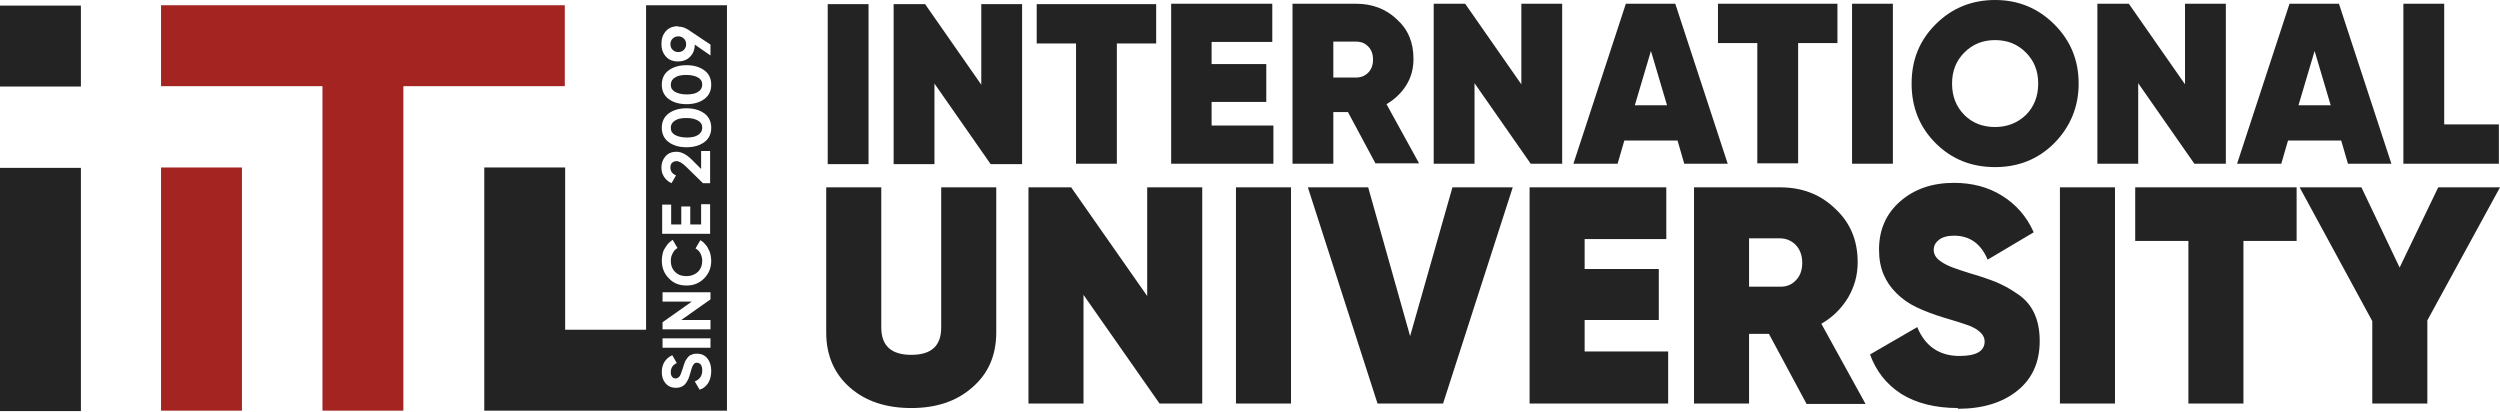
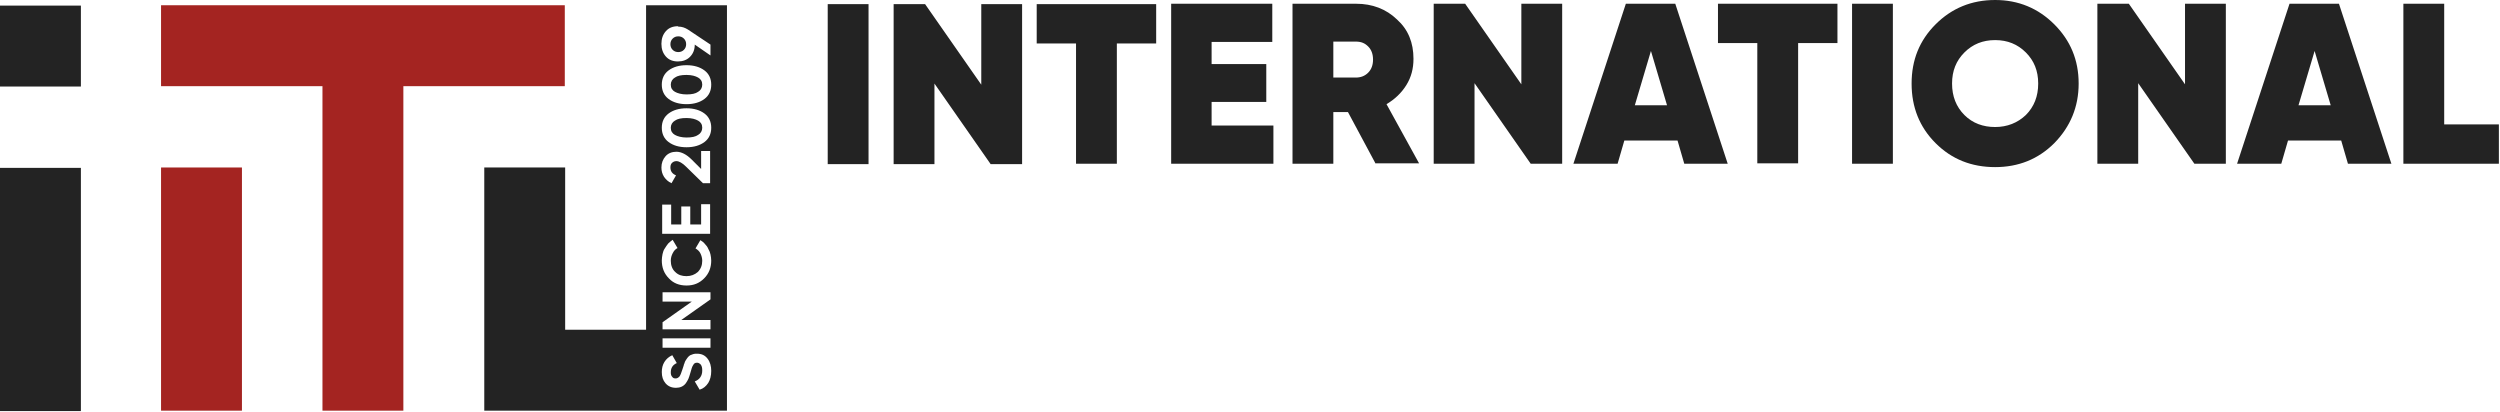
<svg xmlns="http://www.w3.org/2000/svg" width="243" height="40" viewBox="0 0 243 40" fill="none">
  <g clip-path="url(#clip0_1150_11111)">
    <path d="M80.454 0.401H84.422V15.952H80.454V0.401ZM95.38 0.401H99.348V15.952H96.29L90.829 8.122V15.952H86.861V0.401H89.919L95.38 8.231V0.401ZM112.38 0.401V4.225H108.558V15.915H104.59V4.225H100.767V0.401H112.38ZM117.768 12.201H123.775V15.915H113.837V0.364H123.666V4.079H117.768V6.228H123.083V9.906H117.768V12.201ZM133.714 15.915L131.02 10.89H129.6V15.915H125.632V0.364H131.82C133.386 0.364 134.733 0.874 135.789 1.894C136.881 2.877 137.39 4.152 137.39 5.718C137.39 6.665 137.172 7.503 136.699 8.267C136.225 9.032 135.57 9.651 134.769 10.125L137.936 15.879H133.677L133.714 15.915ZM129.6 4.043V7.539H131.784C132.257 7.539 132.658 7.393 132.985 7.065C133.313 6.738 133.459 6.301 133.459 5.791C133.459 5.281 133.313 4.844 132.985 4.516C132.658 4.188 132.294 4.043 131.784 4.043H129.6ZM147.875 0.364H151.843V15.915H148.785L143.324 8.085V15.915H139.356V0.364H142.414L147.875 8.195V0.364ZM163.711 15.915L163.056 13.658H157.886L157.231 15.915H152.935L158.032 0.364H162.837L167.934 15.915H163.674H163.711ZM158.905 10.234H162.036L160.471 4.953L158.905 10.234ZM178.6 0.364V4.188H174.778V15.879H170.81V4.188H166.987V0.364H178.6ZM180.02 0.364H183.988V15.915H180.02V0.364ZM199.679 13.912C198.113 15.479 196.184 16.243 193.927 16.243C191.633 16.243 189.704 15.479 188.138 13.912C186.573 12.346 185.808 10.416 185.808 8.122C185.808 5.827 186.573 3.933 188.138 2.367C189.704 0.801 191.633 0 193.927 0C196.184 0 198.113 0.801 199.679 2.367C201.244 3.933 202.045 5.827 202.045 8.122C202.045 10.38 201.244 12.31 199.679 13.912ZM190.941 11.181C191.742 11.982 192.762 12.346 193.927 12.346C195.092 12.346 196.111 11.946 196.912 11.181C197.713 10.38 198.113 9.36 198.113 8.122C198.113 6.883 197.713 5.9 196.912 5.099C196.111 4.298 195.128 3.897 193.927 3.897C192.725 3.897 191.742 4.298 190.941 5.099C190.141 5.9 189.74 6.883 189.74 8.122C189.74 9.36 190.141 10.38 190.941 11.181ZM212.384 0.364H216.352V15.915H213.294L207.833 8.085V15.915H203.865V0.364H206.923L212.384 8.195V0.364ZM228.22 15.915L227.564 13.658H222.395L221.74 15.915H217.444L222.541 0.364H227.346L232.443 15.915H228.183H228.22ZM223.414 10.234H226.545L224.98 4.953L223.414 10.234ZM237.576 12.091H242.891V15.915H233.608V0.364H237.576V12.091Z" fill="#232323" />
-     <path d="M80.308 18.21H85.66V31.831C85.66 33.616 86.643 34.49 88.572 34.49C90.538 34.49 91.484 33.616 91.484 31.831V18.21H96.836V32.305C96.836 34.526 96.071 36.311 94.506 37.658C92.977 39.006 91.011 39.661 88.572 39.661C86.133 39.661 84.131 39.006 82.602 37.658C81.073 36.311 80.308 34.526 80.308 32.305V18.21ZM111.507 18.21H116.858V39.224H112.708L105.318 28.663V39.224H99.967V18.21H104.117L111.507 28.772V18.21ZM120.135 18.21H125.486V39.224H120.135V18.21ZM133.896 39.224L127.124 18.21H132.986L137.063 32.669L141.177 18.21H147.038L140.266 39.224H133.896ZM154.027 34.162H162.146V39.224H148.676V18.21H161.964V23.236H154.027V26.15H161.235V31.103H154.027V34.198V34.162ZM175.579 39.224L171.938 32.45H170.009V39.224H164.658V18.21H173.031C175.178 18.21 176.963 18.902 178.382 20.286C179.838 21.634 180.566 23.345 180.566 25.494C180.566 26.769 180.239 27.898 179.62 28.954C178.965 30.01 178.127 30.848 177.035 31.467L181.331 39.261H175.579V39.224ZM170.009 23.163V27.861H172.958C173.613 27.898 174.159 27.679 174.56 27.242C174.996 26.805 175.178 26.222 175.178 25.53C175.178 24.838 174.96 24.256 174.56 23.819C174.123 23.382 173.613 23.163 172.958 23.163H170.009ZM190.323 39.661C188.102 39.661 186.245 39.188 184.789 38.278C183.333 37.331 182.35 36.056 181.768 34.453L186.355 31.795C187.119 33.652 188.503 34.599 190.468 34.599C192.107 34.599 192.907 34.126 192.907 33.179C192.907 32.596 192.434 32.086 191.488 31.685C191.306 31.613 190.978 31.503 190.541 31.358C190.105 31.212 189.558 31.066 188.867 30.848C187.92 30.556 187.047 30.229 186.282 29.864C185.517 29.5 184.862 29.027 184.316 28.48C183.77 27.934 183.369 27.351 183.078 26.66C182.787 25.968 182.641 25.166 182.641 24.256C182.641 22.326 183.333 20.759 184.716 19.558C186.1 18.356 187.847 17.773 189.923 17.773C191.67 17.773 193.235 18.174 194.582 19.011C195.929 19.849 196.985 21.014 197.676 22.58L193.199 25.239C192.543 23.673 191.452 22.908 189.923 22.908C189.267 22.908 188.794 23.054 188.466 23.309C188.138 23.564 187.956 23.892 187.956 24.292C187.956 24.547 188.029 24.729 188.138 24.911C188.248 25.093 188.43 25.276 188.721 25.458C188.976 25.64 189.34 25.822 189.813 26.004C190.286 26.186 190.869 26.368 191.56 26.587C192.07 26.732 192.543 26.878 192.944 27.024C193.345 27.169 193.708 27.279 194.036 27.424C194.364 27.57 194.692 27.716 195.019 27.898C195.347 28.08 195.711 28.298 196.075 28.553C197.531 29.5 198.259 31.03 198.259 33.142C198.259 35.218 197.531 36.821 196.075 37.986C194.618 39.151 192.689 39.734 190.286 39.734L190.323 39.661ZM200.225 18.21H205.576V39.224H200.225V18.21ZM223.232 18.21V23.418H218.063V39.224H212.712V23.418H207.542V18.21H223.232ZM243 18.21L235.938 31.139V39.224H230.586V31.212L223.524 18.21H229.531L233.244 26.004L236.994 18.21H243Z" fill="#232323" />
    <path fill-rule="evenodd" clip-rule="evenodd" d="M54.934 32.05H62.798V0.51H70.661V39.916H47.071V16.28H54.934V32.05ZM69.132 36.056C69.132 36.529 69.023 36.93 68.841 37.221C68.623 37.549 68.368 37.767 68.004 37.877L67.531 37.075C68.004 36.893 68.258 36.529 68.258 36.019C68.258 35.764 68.222 35.582 68.113 35.436C68.004 35.328 67.894 35.254 67.749 35.254C67.567 35.254 67.457 35.328 67.385 35.473C67.275 35.618 67.203 35.874 67.094 36.274C67.021 36.493 66.984 36.675 66.912 36.821C66.839 36.966 66.766 37.112 66.657 37.258C66.438 37.549 66.111 37.695 65.71 37.695C65.273 37.695 64.946 37.549 64.691 37.258C64.436 36.966 64.327 36.602 64.327 36.165C64.327 35.801 64.4 35.473 64.582 35.182C64.764 34.89 65.019 34.672 65.346 34.526L65.783 35.291C65.382 35.473 65.201 35.764 65.201 36.201C65.201 36.383 65.237 36.529 65.346 36.639C65.419 36.748 65.528 36.784 65.674 36.784C65.82 36.784 65.928 36.711 66.038 36.602C66.147 36.456 66.22 36.238 66.329 35.91L66.438 35.582C66.438 35.546 66.475 35.51 66.475 35.436C66.511 35.4 66.511 35.328 66.547 35.254C66.584 35.109 66.657 35.036 66.693 34.963C66.73 34.89 66.802 34.818 66.875 34.708C66.948 34.635 67.021 34.563 67.094 34.526C67.166 34.489 67.275 34.453 67.385 34.417C67.494 34.38 67.603 34.38 67.749 34.38C68.186 34.38 68.513 34.526 68.768 34.854C69.023 35.182 69.132 35.582 69.132 36.056ZM64.4 33.798V32.887H69.059V33.798H64.4ZM64.4 29.318V28.407H69.059V29.099L66.22 31.103H69.059V32.013H64.4V31.321L67.239 29.318H64.4ZM69.132 25.312C69.132 26.004 68.914 26.587 68.441 27.06C67.967 27.533 67.421 27.752 66.73 27.752C66.038 27.752 65.455 27.533 65.019 27.06C64.545 26.587 64.327 26.004 64.327 25.312C64.327 25.093 64.363 24.911 64.4 24.693C64.436 24.511 64.509 24.292 64.618 24.146C64.727 23.964 64.837 23.819 64.946 23.673C65.091 23.527 65.237 23.418 65.382 23.309L65.856 24.11C65.638 24.219 65.492 24.401 65.382 24.62C65.273 24.838 65.201 25.057 65.201 25.348C65.201 25.785 65.346 26.186 65.638 26.441C65.928 26.732 66.293 26.841 66.73 26.841C67.166 26.841 67.531 26.696 67.822 26.441C68.113 26.149 68.258 25.785 68.258 25.348C68.258 25.093 68.186 24.838 68.076 24.62C67.967 24.401 67.785 24.256 67.603 24.146L68.076 23.345C68.258 23.454 68.404 23.564 68.513 23.709C68.659 23.855 68.768 24.001 68.841 24.183C68.95 24.365 69.023 24.547 69.059 24.729C69.096 24.911 69.132 25.13 69.132 25.348V25.312ZM68.149 21.816V19.849H69.023V22.726H64.363V19.885H65.237V21.816H66.22V20.067H67.094V21.816H68.149ZM69.023 17.809H68.331L66.693 16.207C66.329 15.843 66.001 15.661 65.746 15.661C65.564 15.661 65.419 15.733 65.31 15.843C65.201 15.952 65.164 16.098 65.164 16.28C65.164 16.644 65.346 16.899 65.71 17.044L65.273 17.809C64.946 17.664 64.727 17.445 64.545 17.19C64.363 16.899 64.29 16.607 64.29 16.28C64.29 15.843 64.436 15.478 64.691 15.187C64.946 14.896 65.31 14.75 65.746 14.75C66.22 14.75 66.73 15.005 67.239 15.515L68.149 16.425V14.677H69.023V17.809ZM69.132 12.419C69.132 13.002 68.914 13.475 68.477 13.803C68.04 14.131 67.457 14.313 66.73 14.313C66.001 14.313 65.419 14.131 64.982 13.803C64.545 13.475 64.327 13.002 64.327 12.419C64.327 11.836 64.545 11.363 64.982 11.035C65.419 10.707 66.001 10.525 66.73 10.525C67.457 10.525 68.04 10.707 68.477 11.035C68.914 11.363 69.132 11.836 69.132 12.419ZM66.73 11.472C66.22 11.472 65.856 11.545 65.601 11.727C65.346 11.873 65.201 12.128 65.201 12.419C65.201 12.747 65.346 12.965 65.601 13.111C65.856 13.257 66.256 13.366 66.73 13.366C67.239 13.366 67.603 13.293 67.858 13.111C68.113 12.965 68.258 12.71 68.258 12.419C68.258 12.091 68.113 11.873 67.858 11.727C67.603 11.582 67.239 11.472 66.73 11.472ZM69.132 8.231C69.132 8.814 68.914 9.287 68.477 9.615C68.04 9.943 67.457 10.125 66.73 10.125C66.001 10.125 65.419 9.943 64.982 9.615C64.545 9.287 64.327 8.814 64.327 8.231C64.327 7.648 64.545 7.175 64.982 6.847C65.419 6.519 66.001 6.337 66.73 6.337C67.457 6.337 68.04 6.519 68.477 6.847C68.914 7.175 69.132 7.648 69.132 8.231ZM66.73 7.284C66.22 7.284 65.856 7.357 65.601 7.539C65.346 7.685 65.201 7.939 65.201 8.231C65.201 8.559 65.346 8.777 65.601 8.923C65.856 9.068 66.256 9.178 66.73 9.178C67.239 9.178 67.603 9.105 67.858 8.923C68.113 8.777 68.258 8.522 68.258 8.231C68.258 7.903 68.113 7.685 67.858 7.539C67.603 7.393 67.239 7.284 66.73 7.284ZM65.928 2.586C66.293 2.586 66.584 2.695 66.875 2.877L69.059 4.334V5.39L67.531 4.334C67.531 4.807 67.385 5.208 67.057 5.536C66.766 5.827 66.365 5.973 65.892 5.973C65.419 5.973 65.019 5.827 64.727 5.499C64.436 5.172 64.29 4.771 64.29 4.261C64.29 3.751 64.436 3.351 64.727 3.023C65.019 2.695 65.419 2.549 65.892 2.549L65.928 2.586ZM65.928 5.062C66.147 5.062 66.329 4.989 66.475 4.844C66.62 4.698 66.693 4.516 66.693 4.297C66.693 4.079 66.62 3.897 66.475 3.751C66.329 3.605 66.147 3.533 65.928 3.533C65.71 3.533 65.528 3.605 65.382 3.751C65.237 3.897 65.164 4.079 65.164 4.297C65.164 4.516 65.237 4.698 65.382 4.844C65.528 4.989 65.71 5.062 65.928 5.062ZM0 0.546H7.863V8.413H0V0.546ZM0 16.316H7.863V39.953H0V16.316Z" fill="#232323" />
    <path fill-rule="evenodd" clip-rule="evenodd" d="M15.654 16.28H23.517V39.916H15.654V16.28ZM54.898 0.51V8.376H39.207V39.916H31.344V8.376H15.654V0.51H54.898Z" fill="#A42421" />
  </g>
  <defs>
    <clipPath id="clip0_1150_11111">
      <rect width="243" height="40" fill="white" />
    </clipPath>
  </defs>
</svg>